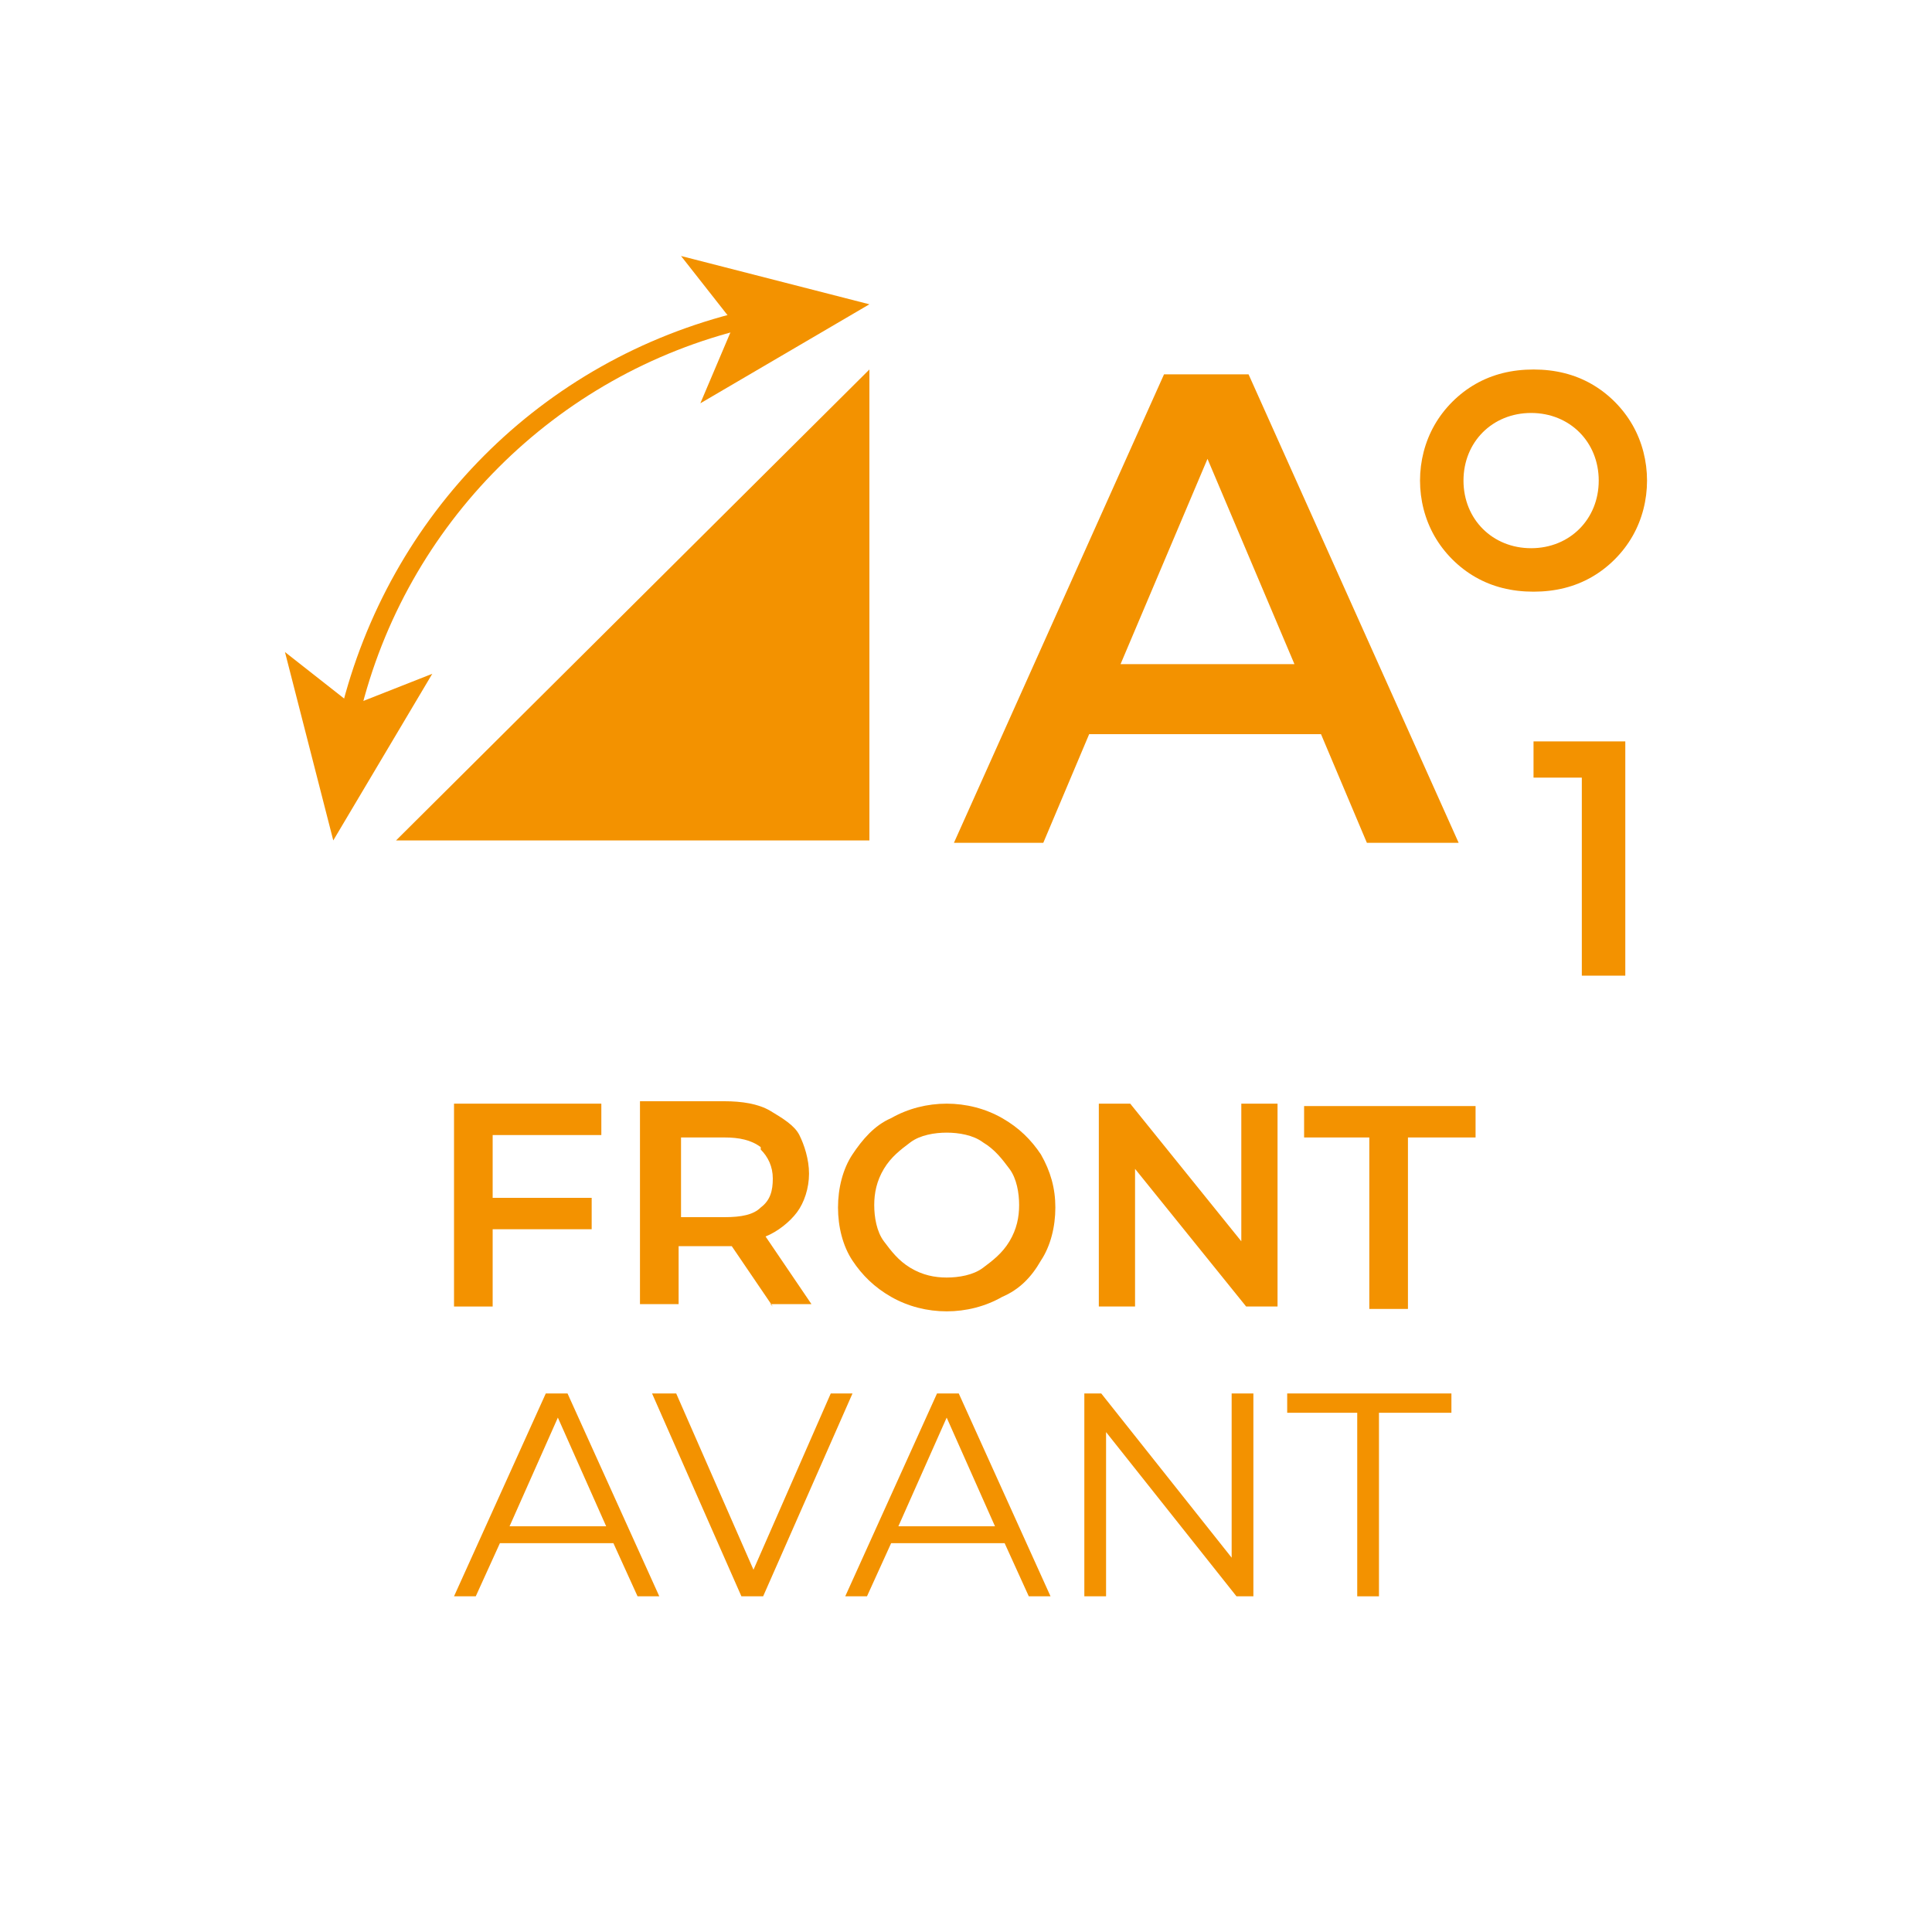
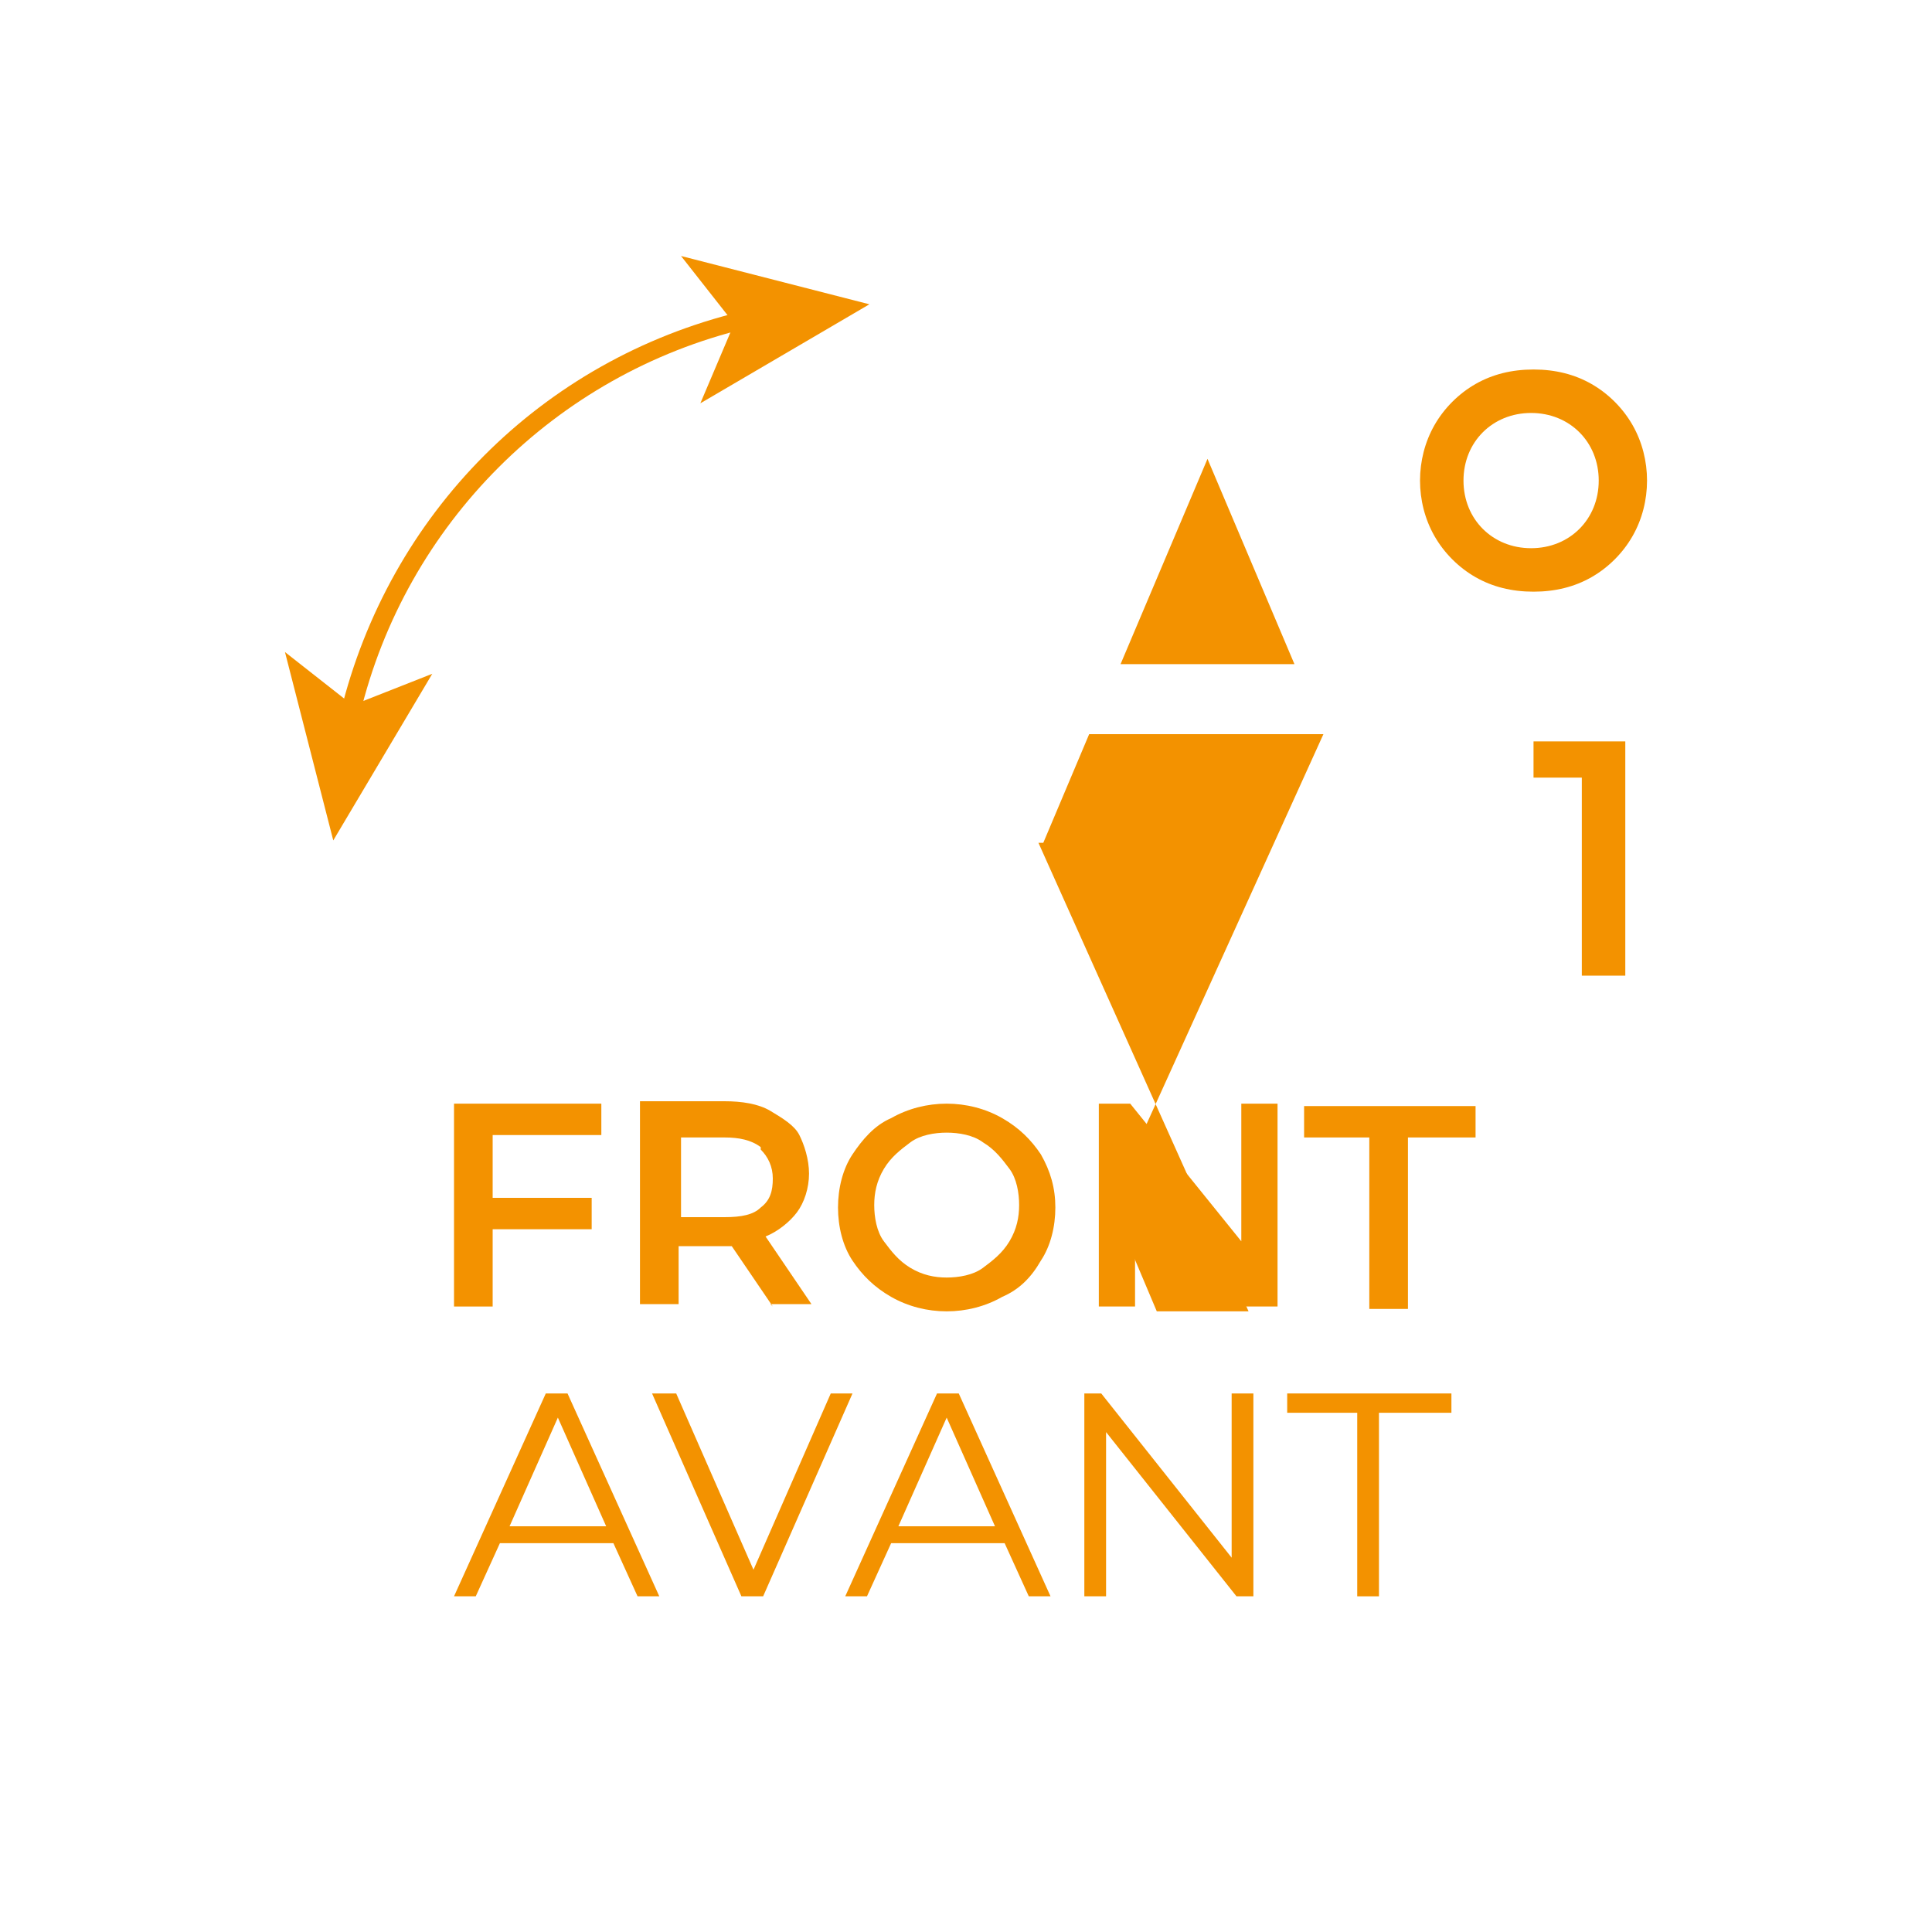
<svg xmlns="http://www.w3.org/2000/svg" viewBox="0 0 80 80" version="1.1" id="Calque_1">
  <defs>
    <style>
      .st0 {
        fill: #f39200;
      }
    </style>
  </defs>
  <g>
    <path d="M20.4,47v2.6h4.1v1.3h-4.1v3.2h-1.6v-8.4h6.1v1.3h-4.6Z" class="st0" />
    <path d="M32,54.1l-1.7-2.5c0,0-.2,0-.3,0h-1.9v2.4h-1.6v-8.4h3.5c.7,0,1.4.1,1.9.4s1,.6,1.2,1,.4,1,.4,1.6-.2,1.2-.5,1.6-.8.8-1.3,1l1.9,2.8h-1.7ZM31.5,47.5c-.4-.3-.9-.4-1.5-.4h-1.8v3.3h1.8c.7,0,1.2-.1,1.5-.4.4-.3.5-.7.5-1.2s-.2-.9-.5-1.2Z" class="st0" />
    <path d="M36.9,53.7c-.7-.4-1.2-.9-1.6-1.5s-.6-1.4-.6-2.2.2-1.6.6-2.2.9-1.2,1.6-1.5c.7-.4,1.5-.6,2.3-.6s1.6.2,2.3.6,1.2.9,1.6,1.5c.4.7.6,1.4.6,2.2s-.2,1.6-.6,2.2c-.4.7-.9,1.2-1.6,1.5-.7.4-1.5.6-2.3.6s-1.6-.2-2.3-.6ZM40.7,52.5c.4-.3.8-.6,1.1-1.1s.4-1,.4-1.5-.1-1.1-.4-1.5-.6-.8-1.1-1.1c-.4-.3-1-.4-1.5-.4s-1.1.1-1.5.4-.8.6-1.1,1.1-.4,1-.4,1.5.1,1.1.4,1.5.6.8,1.1,1.1,1,.4,1.5.4,1.1-.1,1.5-.4Z" class="st0" />
    <path d="M52.9,45.7v8.4h-1.3l-4.6-5.7v5.7h-1.5v-8.4h1.3l4.6,5.7v-5.7h1.5Z" class="st0" />
    <path d="M56.8,47.1h-2.8v-1.3h7.1v1.3h-2.8v7.1h-1.6v-7.1Z" class="st0" />
    <path d="M25.4,63.9h-4.7l-1,2.2h-.9l3.8-8.4h.9l3.8,8.4h-.9l-1-2.2ZM25.1,63.2l-2-4.5-2,4.5h4Z" class="st0" />
    <path d="M35.3,57.7l-3.7,8.4h-.9l-3.7-8.4h1l3.2,7.3,3.2-7.3h.9Z" class="st0" />
    <path d="M41.6,63.9h-4.7l-1,2.2h-.9l3.8-8.4h.9l3.8,8.4h-.9l-1-2.2ZM41.2,63.2l-2-4.5-2,4.5h4Z" class="st0" />
    <path d="M51.9,57.7v8.4h-.7l-5.4-6.8v6.8h-.9v-8.4h.7l5.4,6.8v-6.8h.9Z" class="st0" />
    <path d="M56.3,58.5h-3v-.8h6.8v.8h-3v7.6h-.9v-7.6Z" class="st0" />
  </g>
  <g>
    <g>
-       <path d="M54.8,30.4h-9.7l-1.9,4.5h-3.7l8.7-19.4h3.5l8.7,19.4h-3.8l-1.9-4.5ZM53.6,27.5l-3.6-8.5-3.6,8.5h7.3Z" class="st0" />
+       <path d="M54.8,30.4h-9.7l-1.9,4.5h-3.7h3.5l8.7,19.4h-3.8l-1.9-4.5ZM53.6,27.5l-3.6-8.5-3.6,8.5h7.3Z" class="st0" />
      <path d="M61.1,23.9c-.7-.4-1.3-1-1.7-1.7s-.6-1.5-.6-2.3.2-1.6.6-2.3c.4-.7,1-1.3,1.7-1.7.7-.4,1.5-.6,2.4-.6s1.7.2,2.4.6c.7.4,1.3,1,1.7,1.7.4.7.6,1.5.6,2.3s-.2,1.6-.6,2.3c-.4.7-1,1.3-1.7,1.7-.7.4-1.5.6-2.4.6s-1.7-.2-2.4-.6ZM65.4,21.9c.5-.5.8-1.2.8-2s-.3-1.5-.8-2c-.5-.5-1.2-.8-2-.8s-1.5.3-2,.8c-.5.5-.8,1.2-.8,2s.3,1.5.8,2,1.2.8,2,.8,1.5-.3,2-.8Z" class="st0" />
    </g>
    <path d="M67.3,30.7v9.7h-1.8v-8.2h-2v-1.5h3.8Z" class="st0" />
-     <polygon points="36 15.3 36 34.8 16.4 34.8 36 15.3" class="st0" />
    <g>
      <path d="M14.8,29.7l-.7-.2c2-8.2,8.3-14.6,16.6-16.6l.2.7c-7.9,1.9-14.1,8.1-16,16Z" class="st0" />
      <polygon points="13.8 34.8 17.9 27.9 14.6 29.2 11.8 27 13.8 34.8" class="st0" />
      <polygon points="36 12.6 29 16.7 30.4 13.4 28.2 10.6 36 12.6" class="st0" />
    </g>
  </g>
</svg>